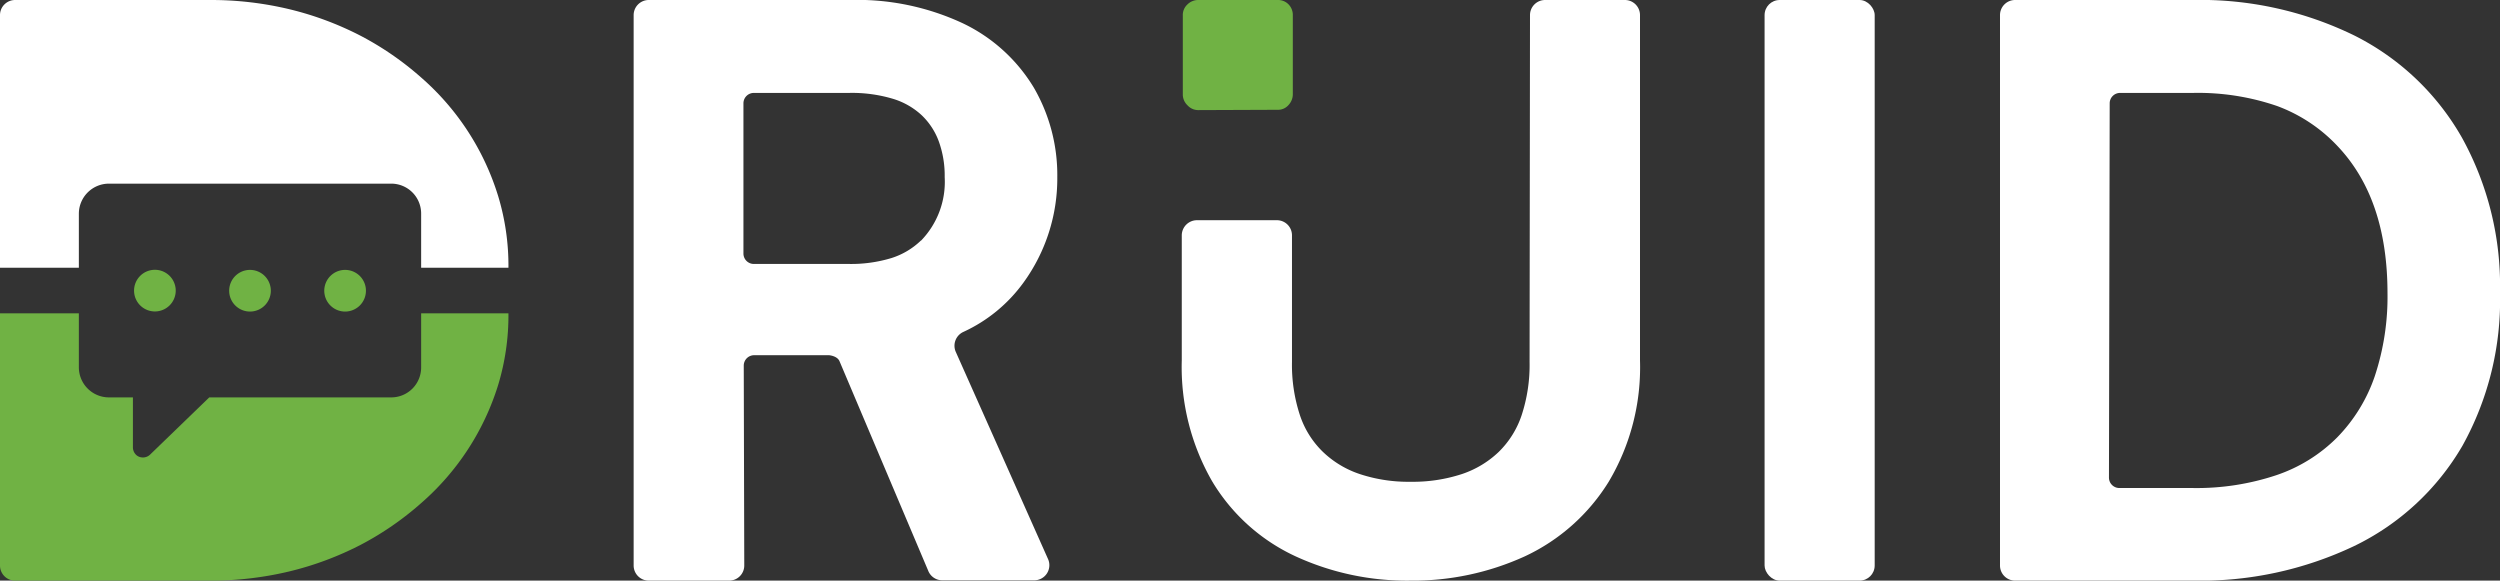
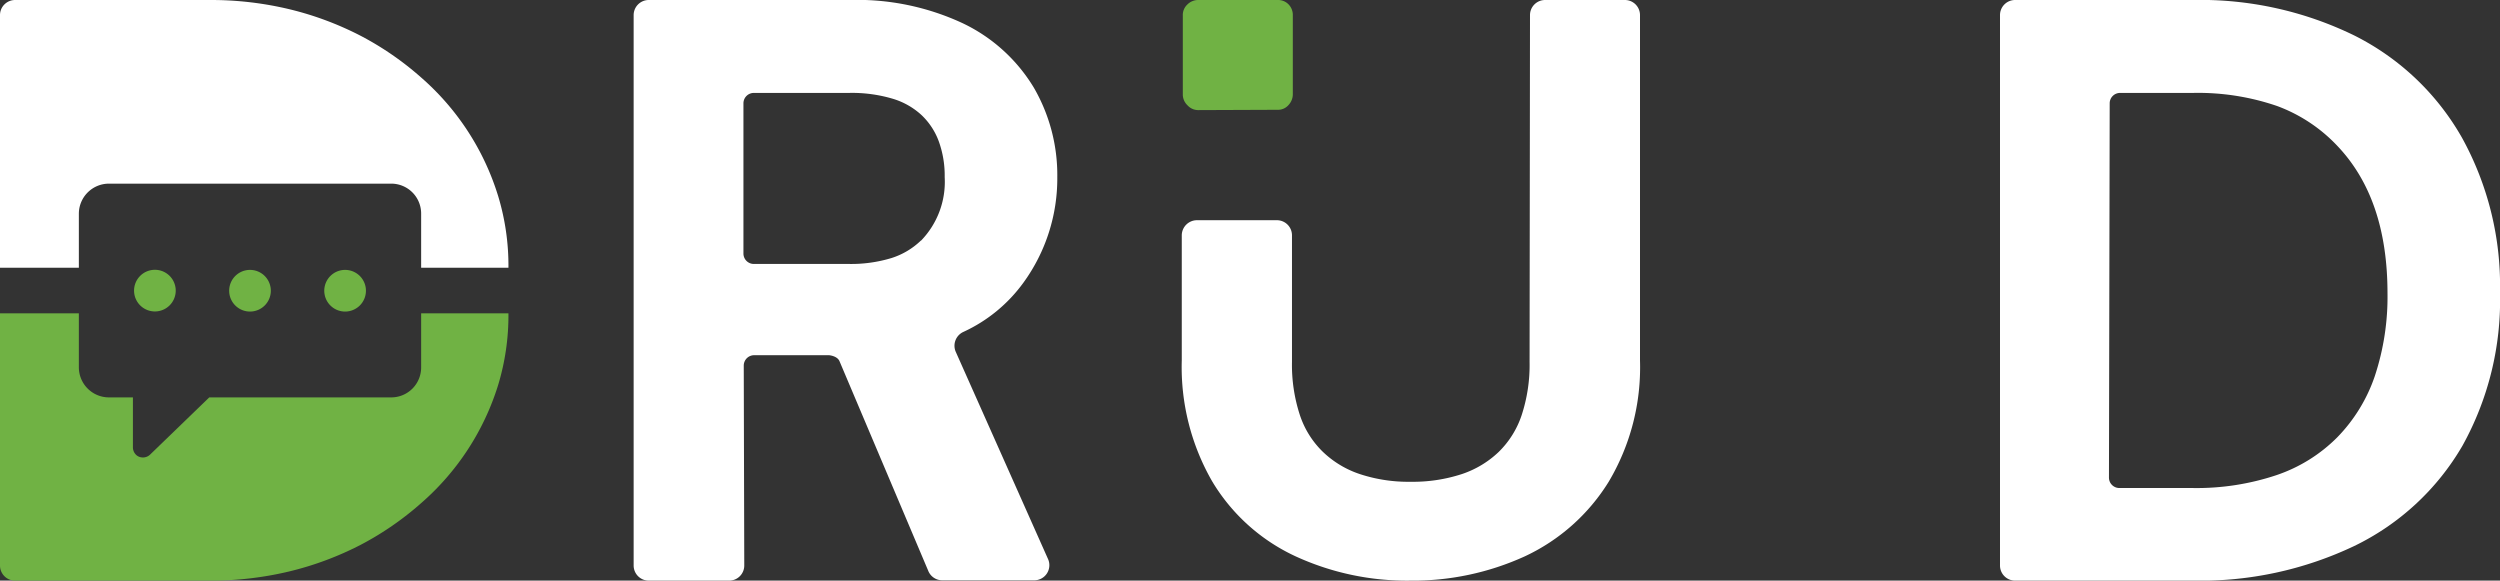
<svg xmlns="http://www.w3.org/2000/svg" viewBox="0 0 240 55.74">
  <rect x="0" y="0" width="240" height="55.74" fill="#333333" stroke="none" />
  <defs>
    <style>.cls-1{fill:#fff;}.cls-2{fill:#70b244;}</style>
  </defs>
  <g id="Layer_2" data-name="Layer 2">
    <g id="Layer_1-2" data-name="Layer 1">
-       <rect class="cls-1" x="169.4" width="10.57" height="55.74" rx="1.45" />
      <path class="cls-1" d="M146.84,34.75a15.48,15.48,0,0,1-.76,5.1,8.83,8.83,0,0,1-2.21,3.54,9.43,9.43,0,0,1-3.56,2.13,15.09,15.09,0,0,1-4.9.73,14.8,14.8,0,0,1-4.84-.73A9.4,9.4,0,0,1,127,43.38a8.72,8.72,0,0,1-2.21-3.53,15.48,15.48,0,0,1-.76-5.1V22.6a1.45,1.45,0,0,0-1.45-1.46h-7.67a1.46,1.46,0,0,0-1.46,1.46v12a22,22,0,0,0,2.93,11.63,18.26,18.26,0,0,0,8,7.18,25.59,25.59,0,0,0,11,2.33,25.88,25.88,0,0,0,11-2.33h0a18.8,18.8,0,0,0,8.06-7.17,21.48,21.48,0,0,0,3-11.64V1.45A1.45,1.45,0,0,0,156,0h-7.67a1.45,1.45,0,0,0-1.45,1.45Z" />
      <path class="cls-2" d="M115,10.57a1.38,1.38,0,0,1-1-.46,1.43,1.43,0,0,1-.45-1V1.49a1.37,1.37,0,0,1,.45-1.07A1.46,1.46,0,0,1,115,0h7.64a1.4,1.4,0,0,1,1.06.42,1.46,1.46,0,0,1,.41,1.07V9.08a1.51,1.51,0,0,1-.41,1,1.33,1.33,0,0,1-1.06.46Z" />
      <path class="cls-1" d="M236.35,13.22A24.49,24.49,0,0,0,226,3.4,33.71,33.71,0,0,0,210.46,0H193.41A1.45,1.45,0,0,0,192,1.45V54.29a1.45,1.45,0,0,0,1.45,1.45h17.05A34.39,34.39,0,0,0,226,52.42a24.18,24.18,0,0,0,10.39-9.62A28.79,28.79,0,0,0,240,28.07,29.4,29.4,0,0,0,236.35,13.22Zm-33.82-3.3a1,1,0,0,1,1-1h7a23.36,23.36,0,0,1,8.08,1.26A15.15,15.15,0,0,1,224.38,14c3.18,3.34,4.81,8,4.82,14.11a24.26,24.26,0,0,1-1.22,8,15.61,15.61,0,0,1-3.59,5.86,15,15,0,0,1-5.84,3.64,24.17,24.17,0,0,1-8.09,1.24h-7a1,1,0,0,1-1-1Z" />
      <path class="cls-1" d="M71.4,35.1a1,1,0,0,1,1-1h7.19s.78.06,1,.57l8.53,20.15a1.45,1.45,0,0,0,1.34.89h8.84a1.45,1.45,0,0,0,1.33-2L91.75,33.77a1.46,1.46,0,0,1,.72-1.9,14.68,14.68,0,0,0,5.79-4.75A17,17,0,0,0,101.5,17a16.72,16.72,0,0,0-2.26-8.6,16,16,0,0,0-6.8-6.16A24,24,0,0,0,81.52,0H62.28a1.45,1.45,0,0,0-1.45,1.45V54.29a1.45,1.45,0,0,0,1.45,1.45H70a1.45,1.45,0,0,0,1.45-1.45Zm17-12a7.21,7.21,0,0,1-2.81,1.67,13.32,13.32,0,0,1-4.09.57H72.37a1,1,0,0,1-1-1V9.92a1,1,0,0,1,1-1h9.15a13.68,13.68,0,0,1,4.15.55,7.05,7.05,0,0,1,2.8,1.58,6.62,6.62,0,0,1,1.65,2.51A9.68,9.68,0,0,1,90.69,17,8.11,8.11,0,0,1,88.42,23.1Z" />
      <path class="cls-2" d="M24,25.91a2,2,0,1,0,2,2,2,2,0,0,0-2-2" />
      <path class="cls-2" d="M14.87,25.9a2,2,0,1,0,2,2,2,2,0,0,0-2-2" />
      <path class="cls-2" d="M33.13,25.91a2,2,0,1,0,2,2,2,2,0,0,0-2-2" />
      <path class="cls-1" d="M20.2,0a32.27,32.27,0,0,1,7.6.89,30.45,30.45,0,0,1,6.83,2.55,29.13,29.13,0,0,1,5.8,4,24.73,24.73,0,0,1,7.38,11.34,23,23,0,0,1,1,6.92H40.43v-5.2a2.87,2.87,0,0,0-2.89-2.87H10.46a2.89,2.89,0,0,0-2.89,2.89v5.18H0V1.45A1.45,1.45,0,0,1,1.45,0Z" />
      <path class="cls-2" d="M0,54.29a1.45,1.45,0,0,0,1.45,1.45H20.2a32.27,32.27,0,0,0,7.6-.89,30.45,30.45,0,0,0,6.83-2.55,29.13,29.13,0,0,0,5.8-4A24.73,24.73,0,0,0,47.81,37a23,23,0,0,0,1-6.92H40.43v5.2a2.87,2.87,0,0,1-2.89,2.87H20.09l-5.7,5.51a1,1,0,0,1-1.21.1,1,1,0,0,1-.42-.82V38.15h-2.3a2.89,2.89,0,0,1-2.89-2.89V30.08H0Z" />
    </g>
  </g>
</svg>